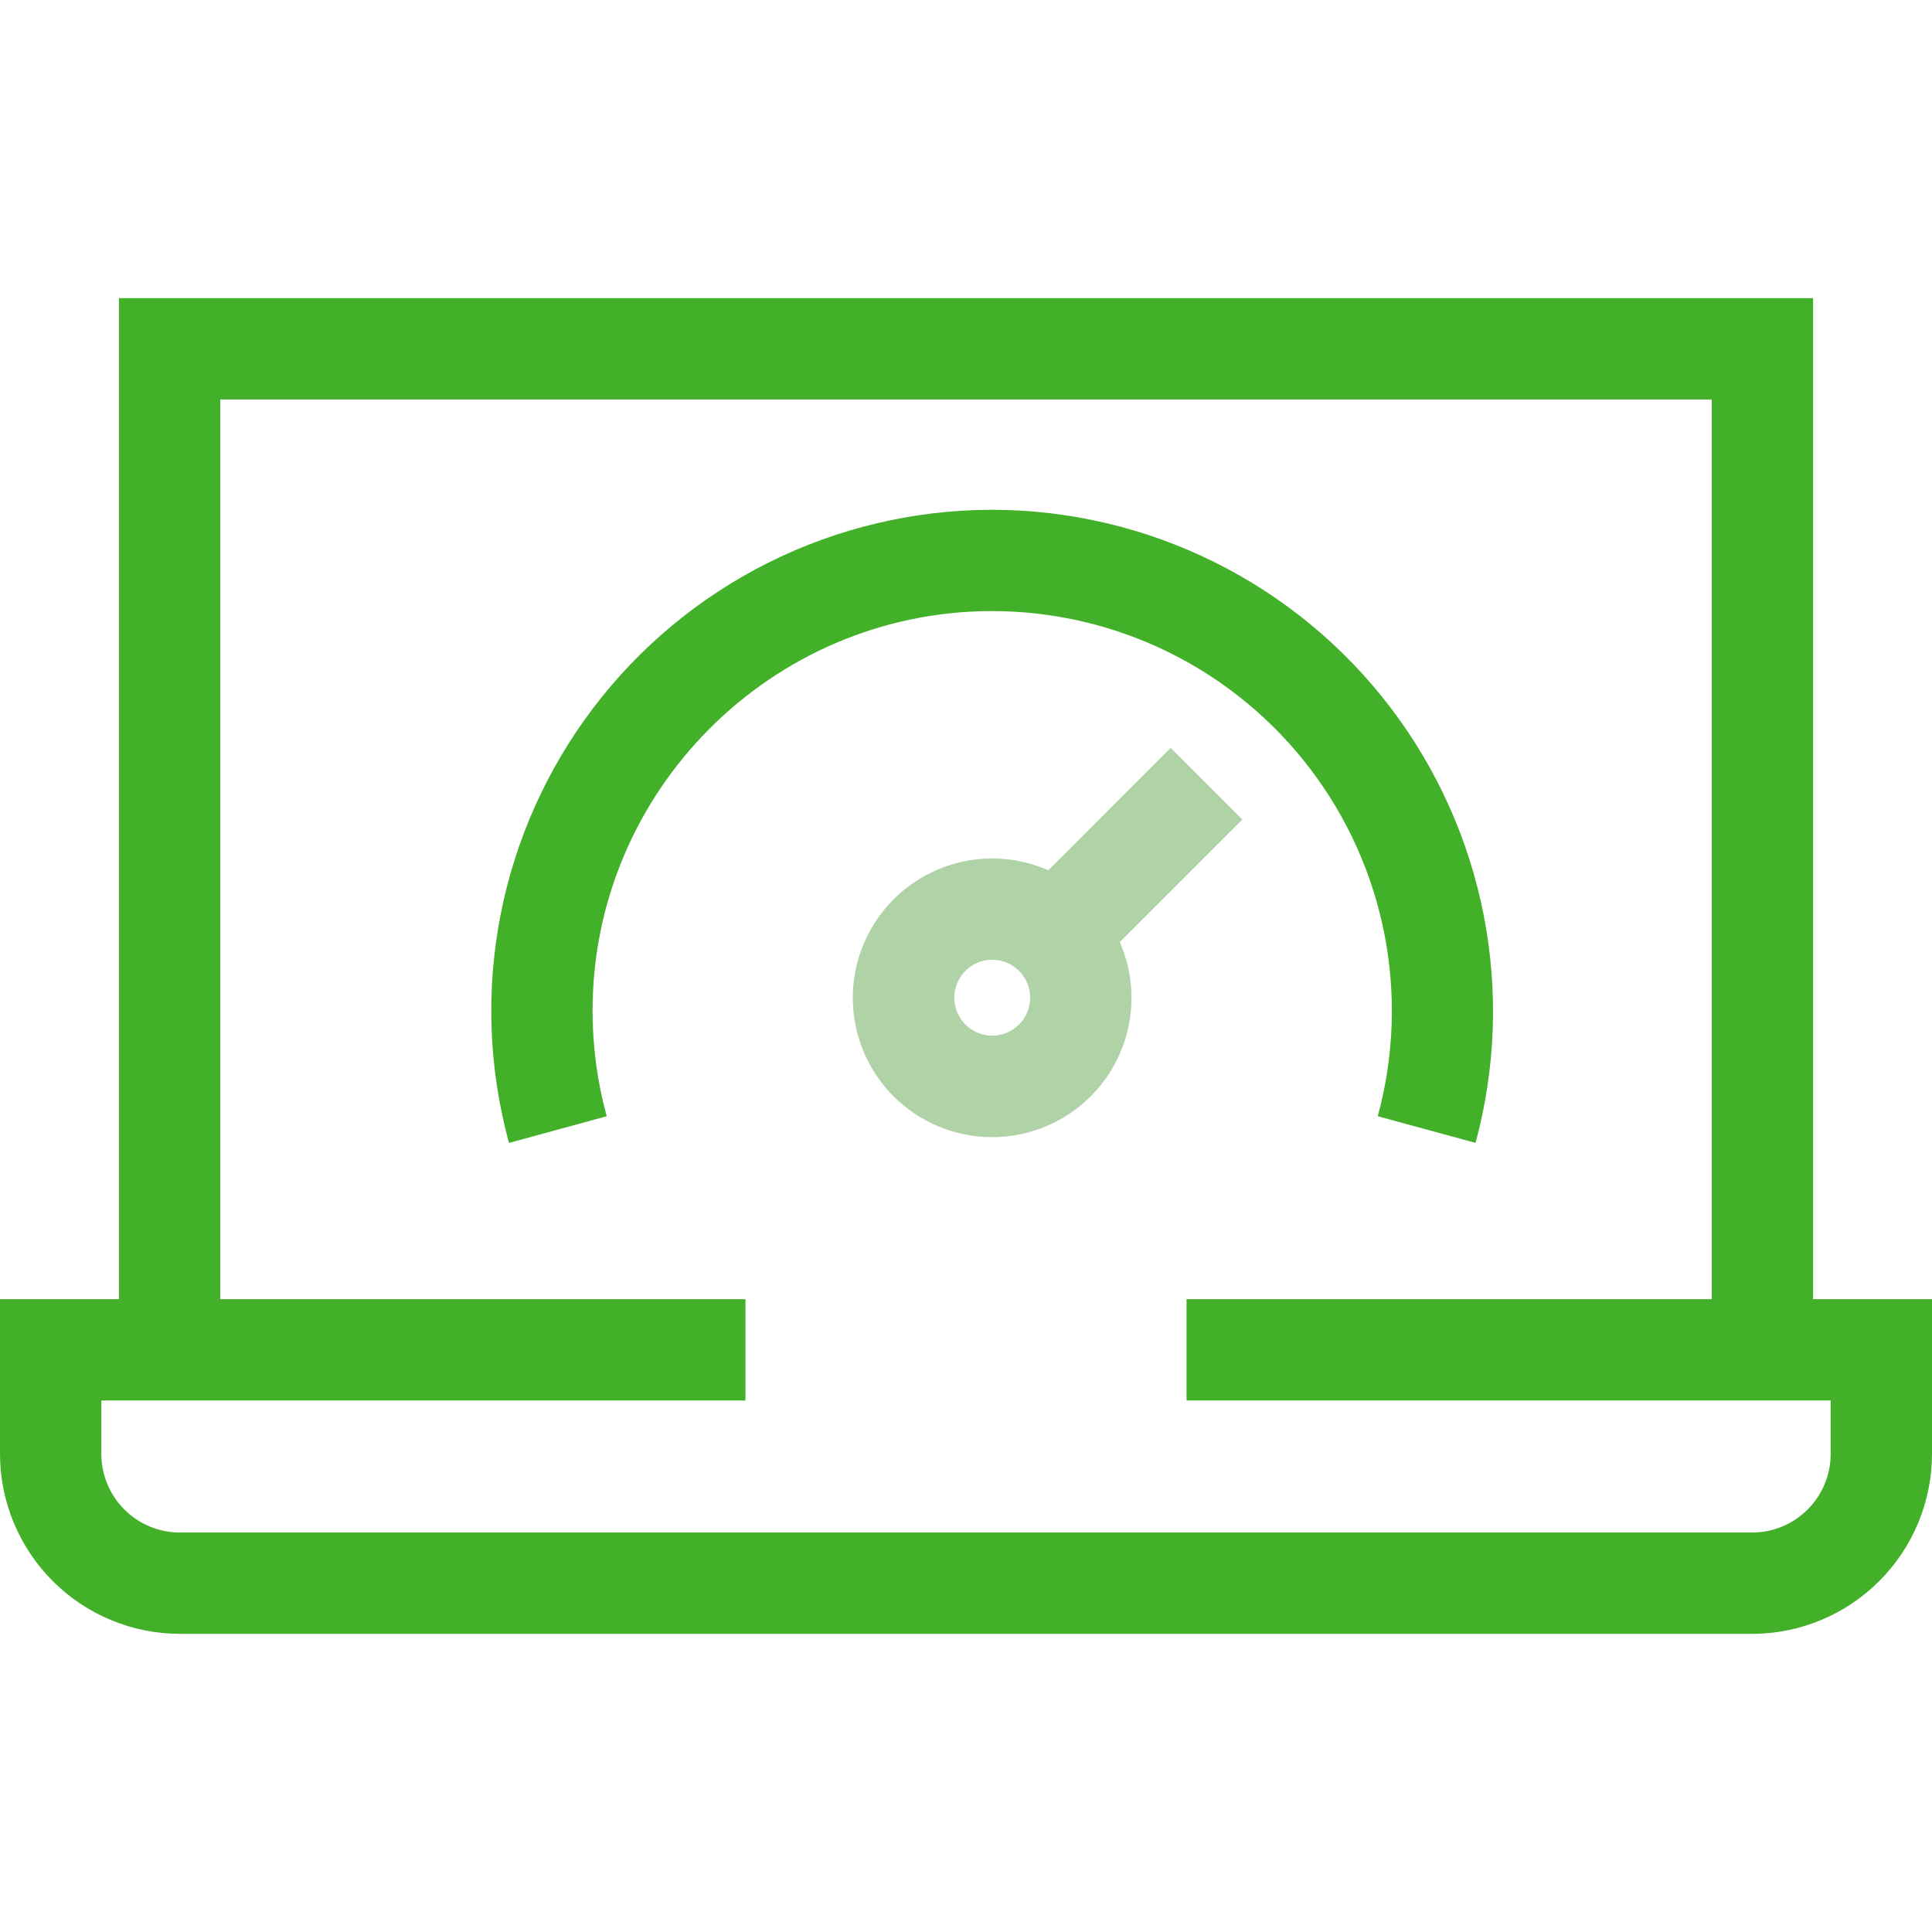
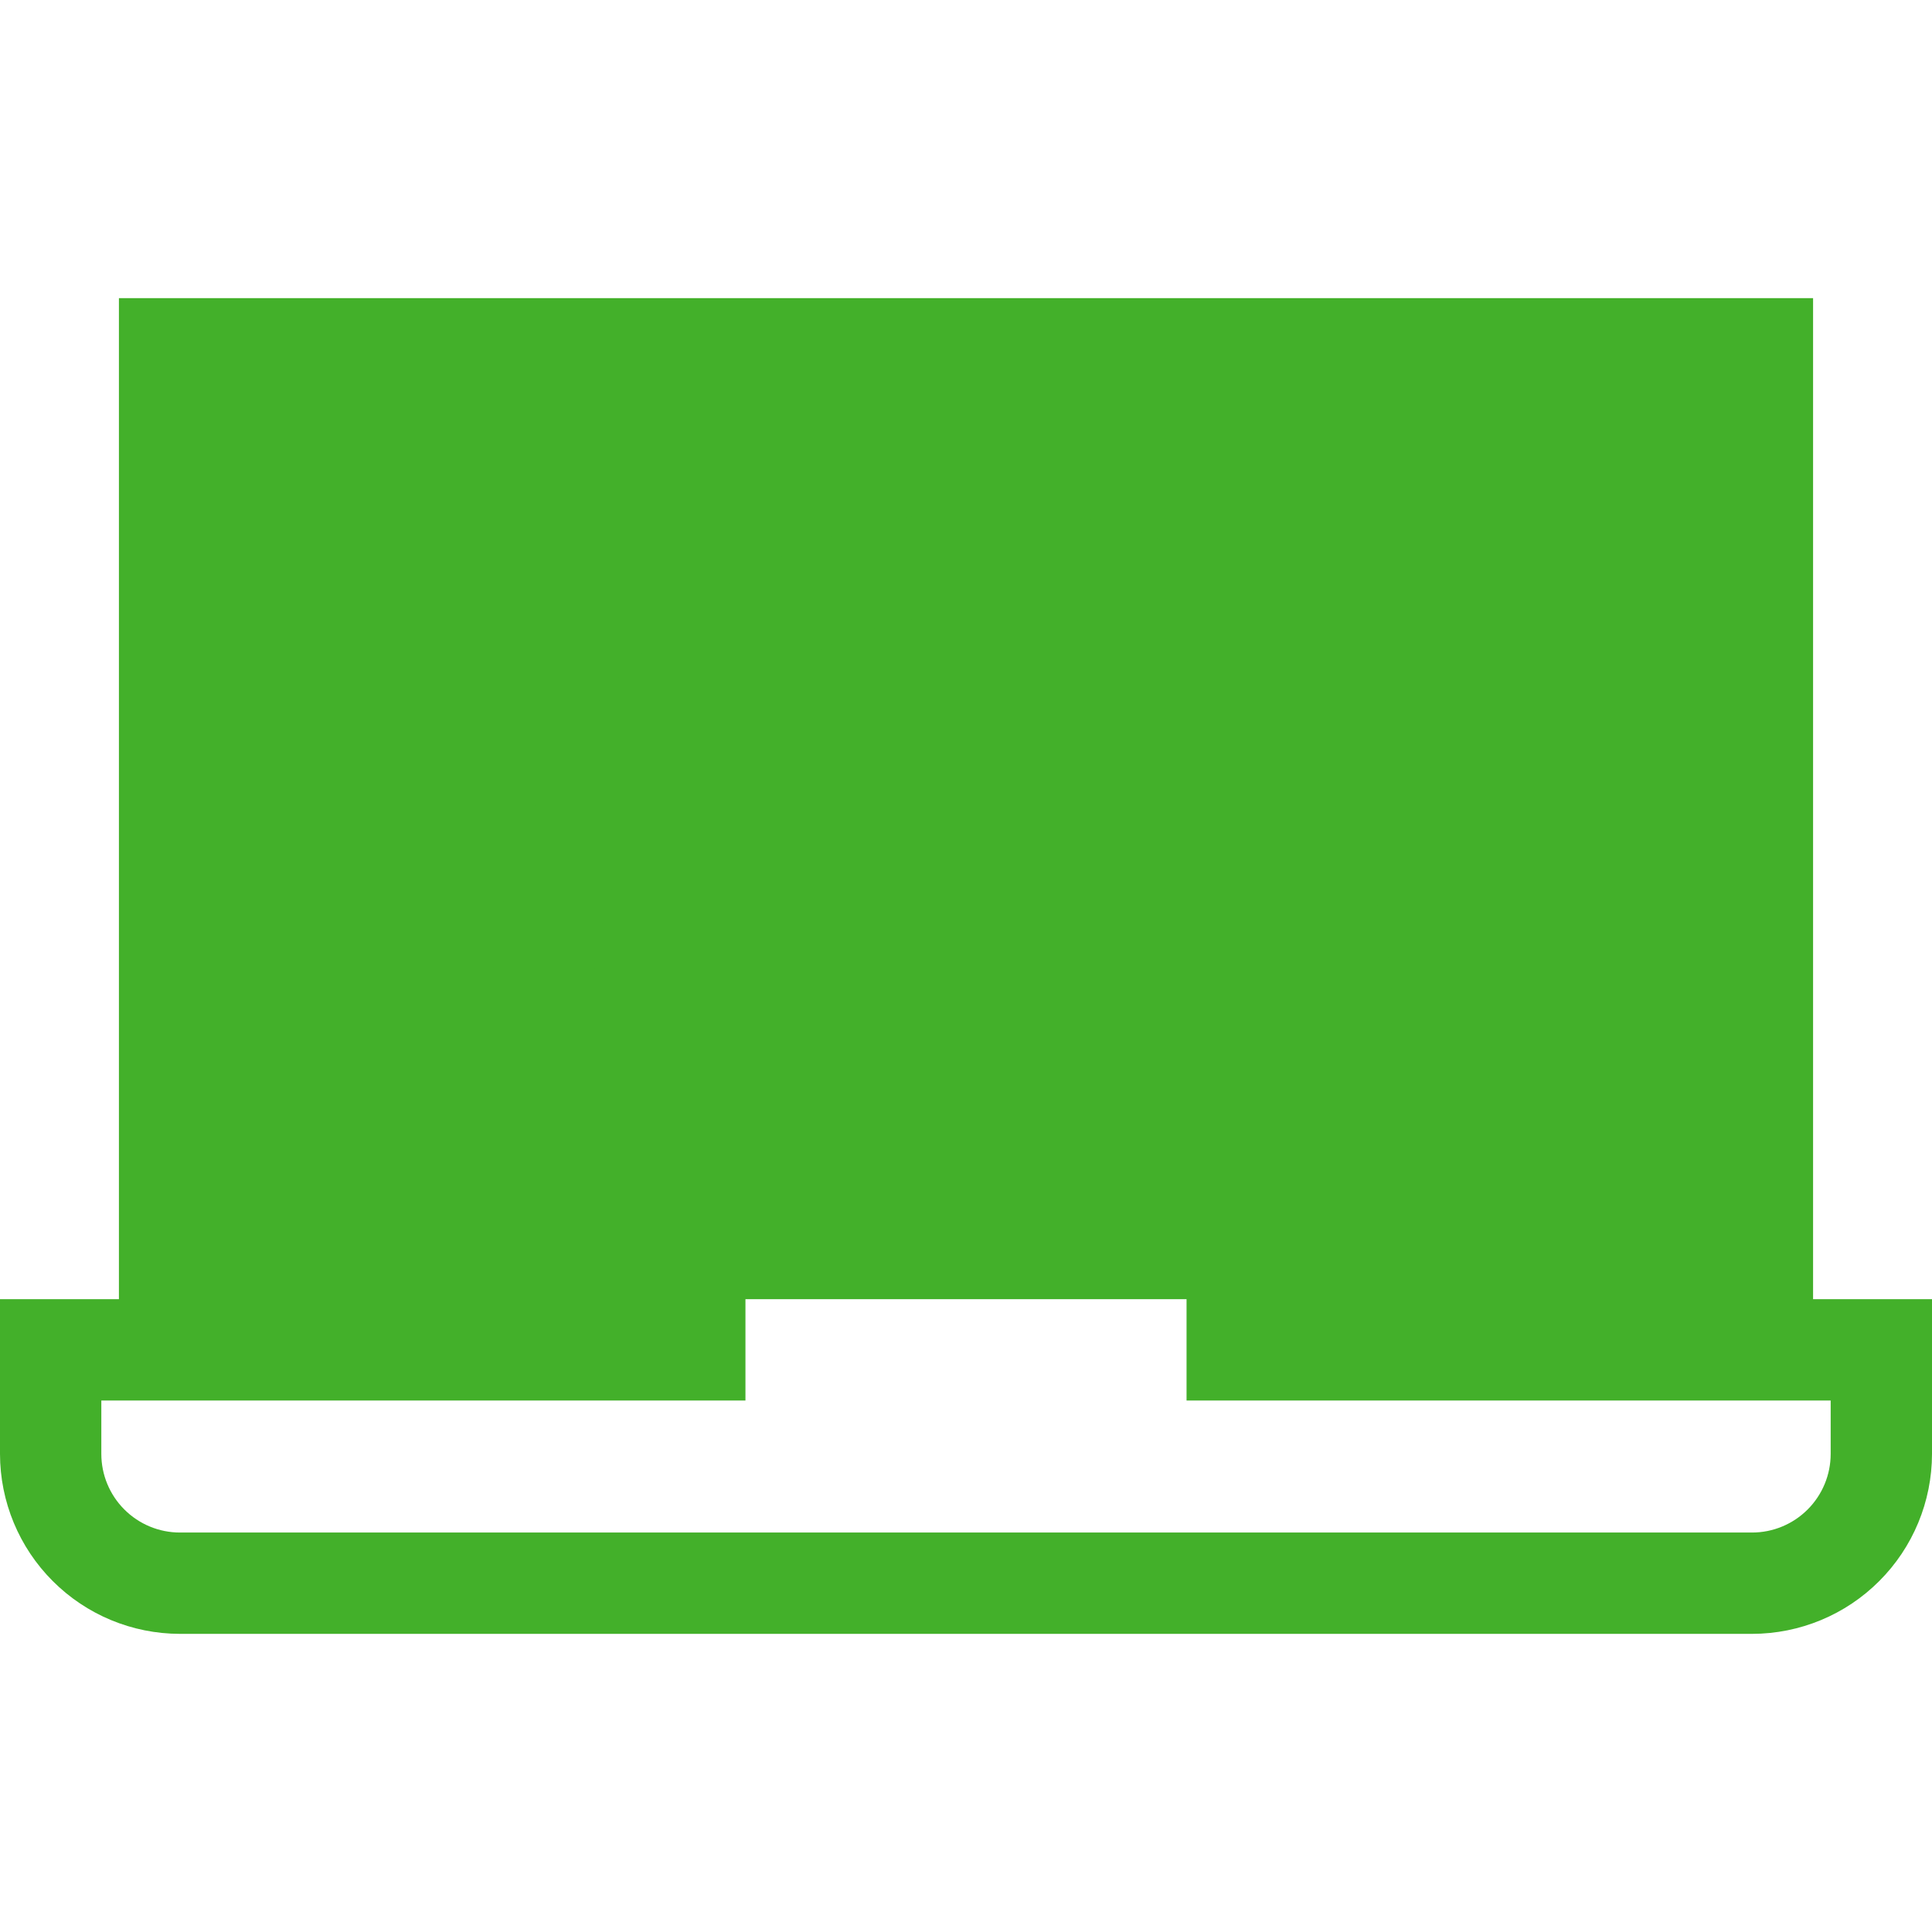
<svg xmlns="http://www.w3.org/2000/svg" width="38" height="38" viewBox="0 0 38 38" fill="none">
  <g id="Frame">
    <g id="Group">
-       <path id="Vector" d="M35.661 25.553V5.864H2.339V25.553H0V28.597C0.001 29.535 0.374 30.435 1.038 31.098C1.701 31.762 2.6 32.135 3.539 32.136H34.461C35.4 32.135 36.299 31.762 36.962 31.098C37.626 30.435 37.999 29.535 38 28.597V25.553H35.661ZM36.007 28.597C36.007 29.007 35.844 29.4 35.554 29.69C35.264 29.98 34.871 30.143 34.461 30.143H3.539C3.129 30.143 2.736 29.98 2.446 29.69C2.156 29.4 1.993 29.007 1.993 28.597V27.546H14.662V25.553H4.332V7.857H33.668V25.553H23.338V27.546H36.007V28.597Z" fill="#43B02A" />
+       <path id="Vector" d="M35.661 25.553V5.864H2.339V25.553H0V28.597C0.001 29.535 0.374 30.435 1.038 31.098C1.701 31.762 2.6 32.135 3.539 32.136H34.461C35.4 32.135 36.299 31.762 36.962 31.098C37.626 30.435 37.999 29.535 38 28.597V25.553H35.661ZM36.007 28.597C36.007 29.007 35.844 29.4 35.554 29.69C35.264 29.98 34.871 30.143 34.461 30.143H3.539C3.129 30.143 2.736 29.98 2.446 29.69C2.156 29.4 1.993 29.007 1.993 28.597V27.546H14.662V25.553H4.332H33.668V25.553H23.338V27.546H36.007V28.597Z" fill="#43B02A" />
      <path id="Vector_2" d="M19.516 12.019C20.725 12.02 21.918 12.3 23.001 12.836C24.084 13.373 25.03 14.152 25.763 15.113C26.497 16.074 26.999 17.191 27.231 18.378C27.462 19.564 27.417 20.788 27.099 21.955L29.022 22.479C29.418 21.017 29.473 19.484 29.182 17.997C28.891 16.511 28.261 15.111 27.342 13.907C26.423 12.703 25.239 11.727 23.882 11.054C22.525 10.381 21.031 10.029 19.516 10.027H19.47C17.958 10.034 16.469 10.39 15.116 11.065C13.764 11.741 12.585 12.718 11.671 13.922C10.756 15.126 10.131 16.523 9.843 18.007C9.555 19.491 9.613 21.022 10.011 22.48L11.933 21.955C11.748 21.279 11.655 20.581 11.655 19.88C11.655 15.565 15.165 12.039 19.479 12.019L19.516 12.019Z" fill="#43B02A" />
-       <path id="Vector_3" d="M24.435 16.119L23.026 14.71L20.619 17.118C20.034 16.86 19.378 16.815 18.763 16.99C18.149 17.165 17.615 17.55 17.254 18.077C16.892 18.604 16.727 19.24 16.785 19.877C16.844 20.513 17.122 21.108 17.573 21.561C18.025 22.013 18.62 22.294 19.256 22.354C19.892 22.414 20.529 22.25 21.057 21.891C21.585 21.531 21.971 20.998 22.148 20.384C22.324 19.771 22.281 19.114 22.025 18.529L24.435 16.119ZM19.516 20.37C19.368 20.37 19.224 20.326 19.102 20.244C18.979 20.162 18.883 20.046 18.827 19.91C18.77 19.773 18.755 19.623 18.784 19.479C18.813 19.334 18.884 19.201 18.988 19.096C19.092 18.992 19.225 18.921 19.37 18.892C19.515 18.863 19.665 18.878 19.801 18.934C19.937 18.991 20.054 19.086 20.136 19.209C20.218 19.332 20.262 19.476 20.262 19.623C20.262 19.821 20.183 20.011 20.043 20.151C19.903 20.291 19.714 20.369 19.516 20.37Z" fill="#AFD2A7" />
    </g>
  </g>
</svg>